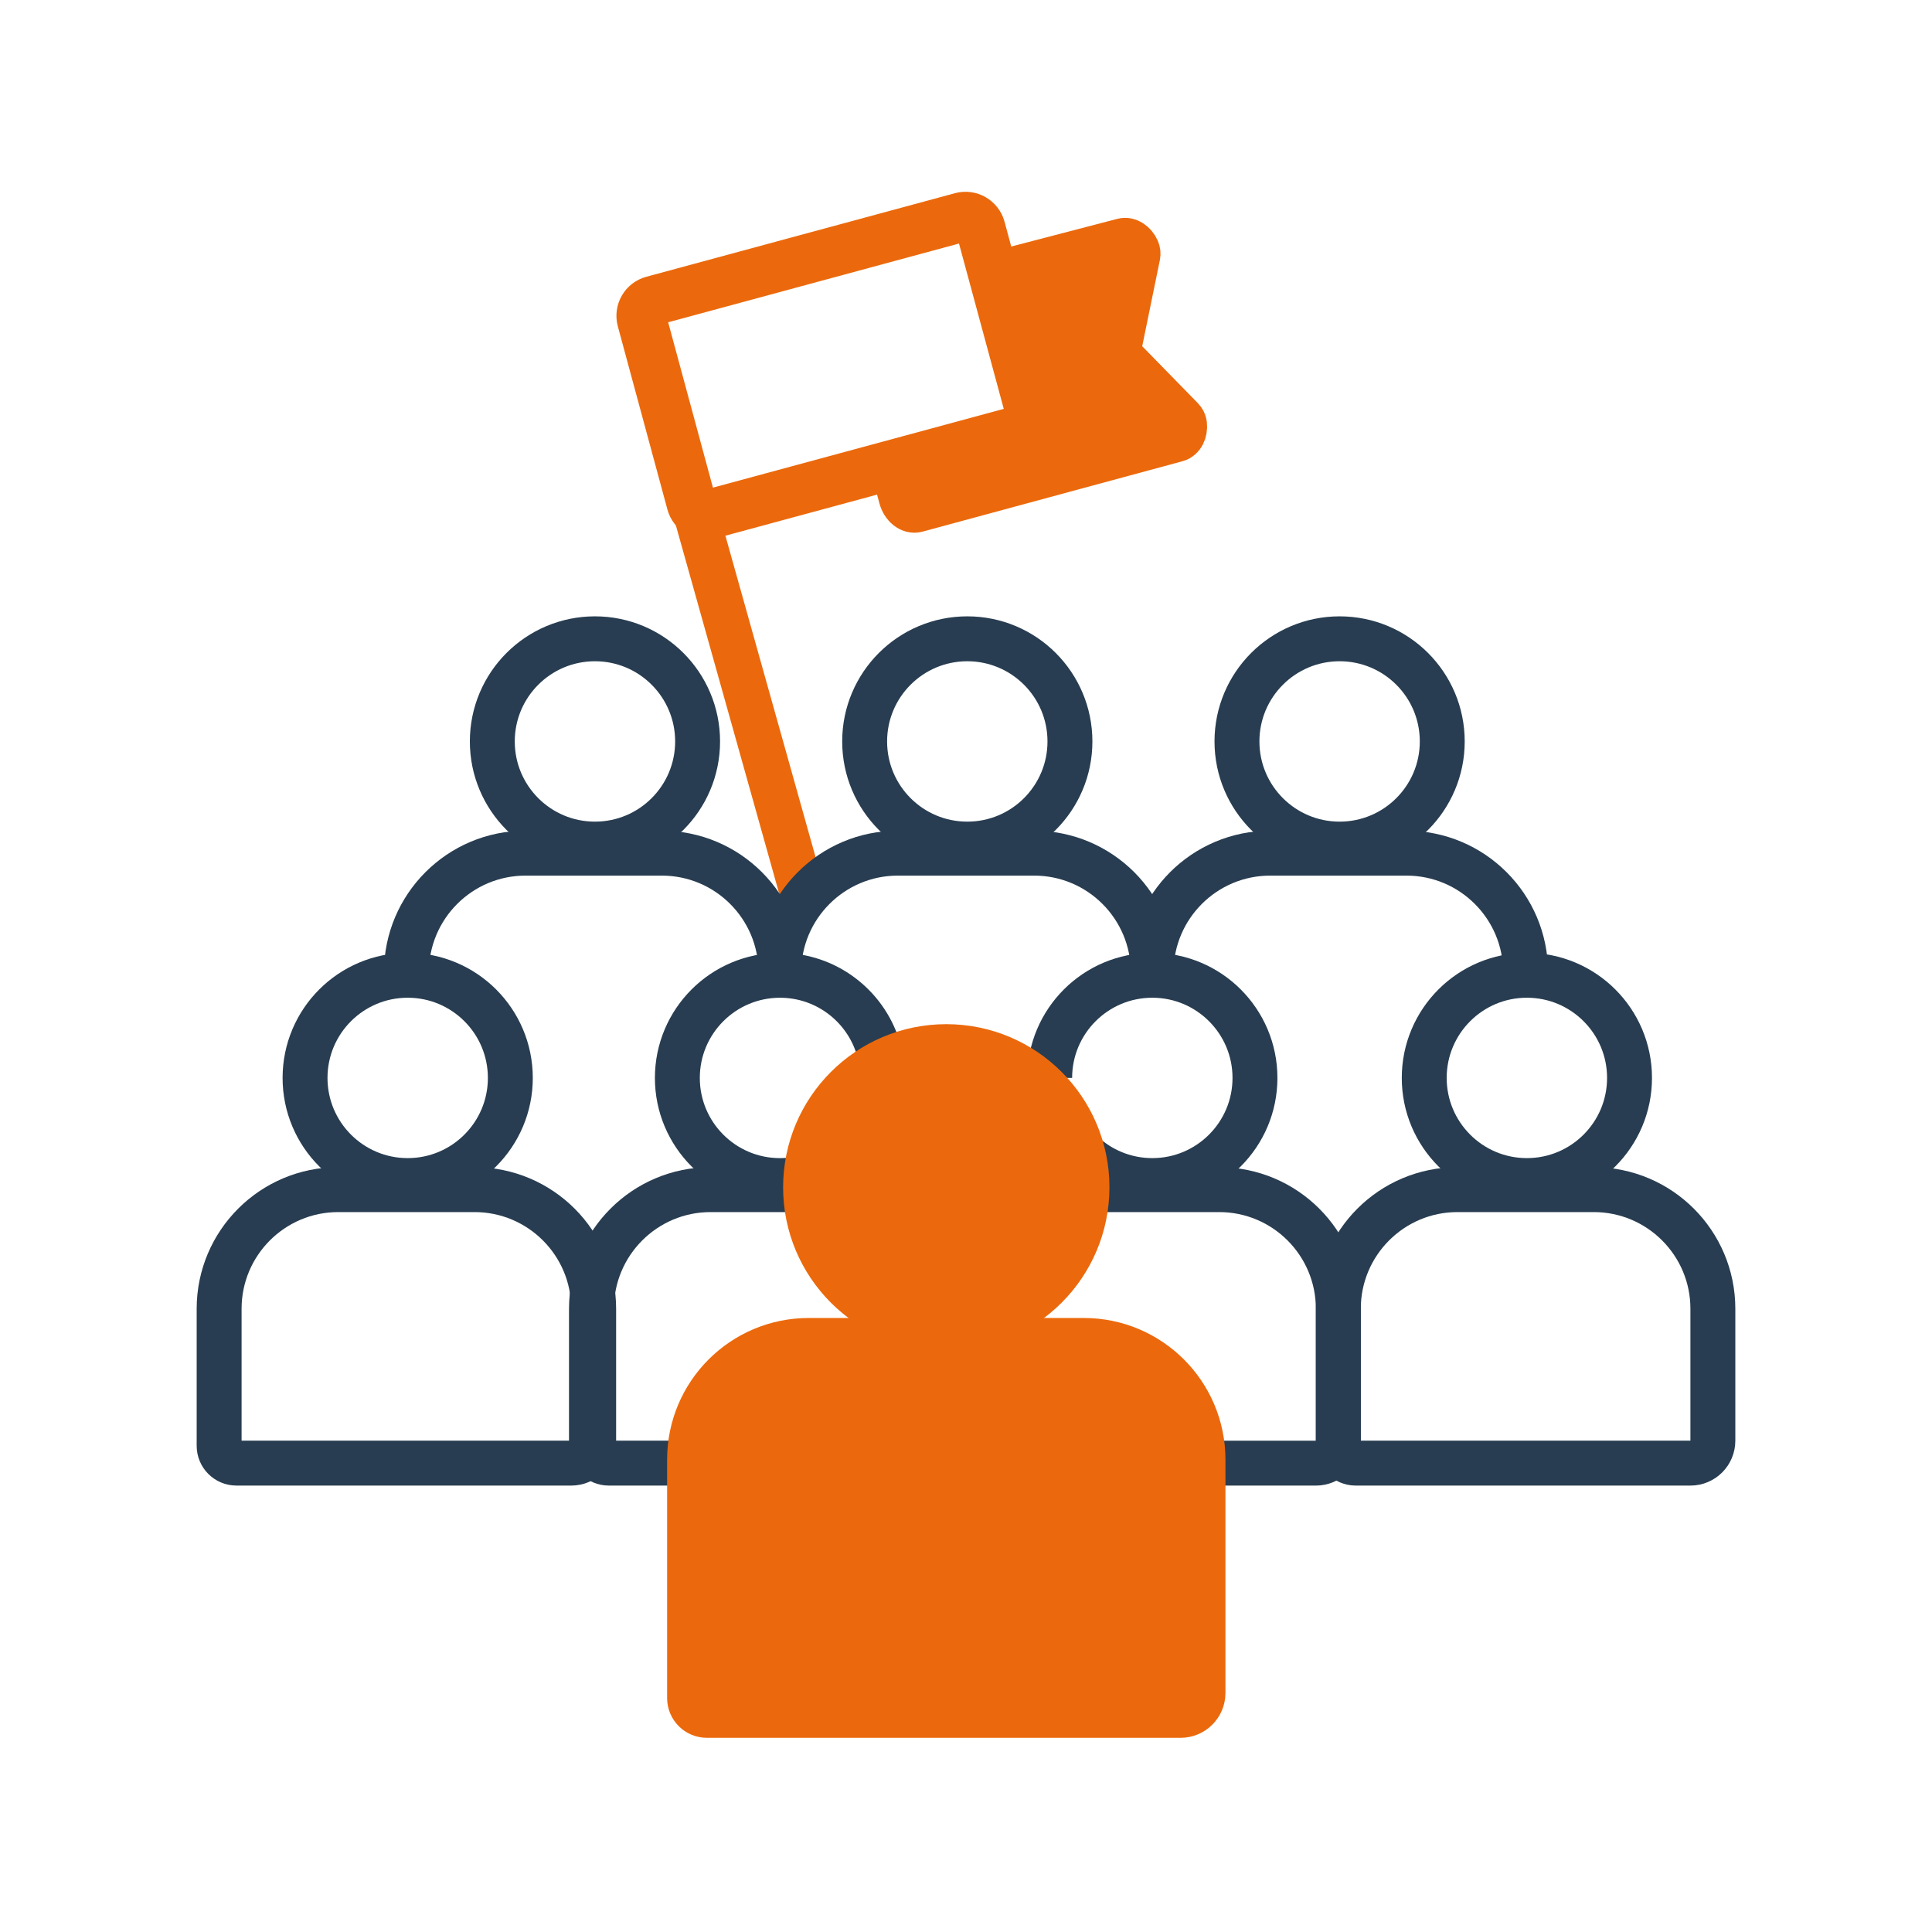
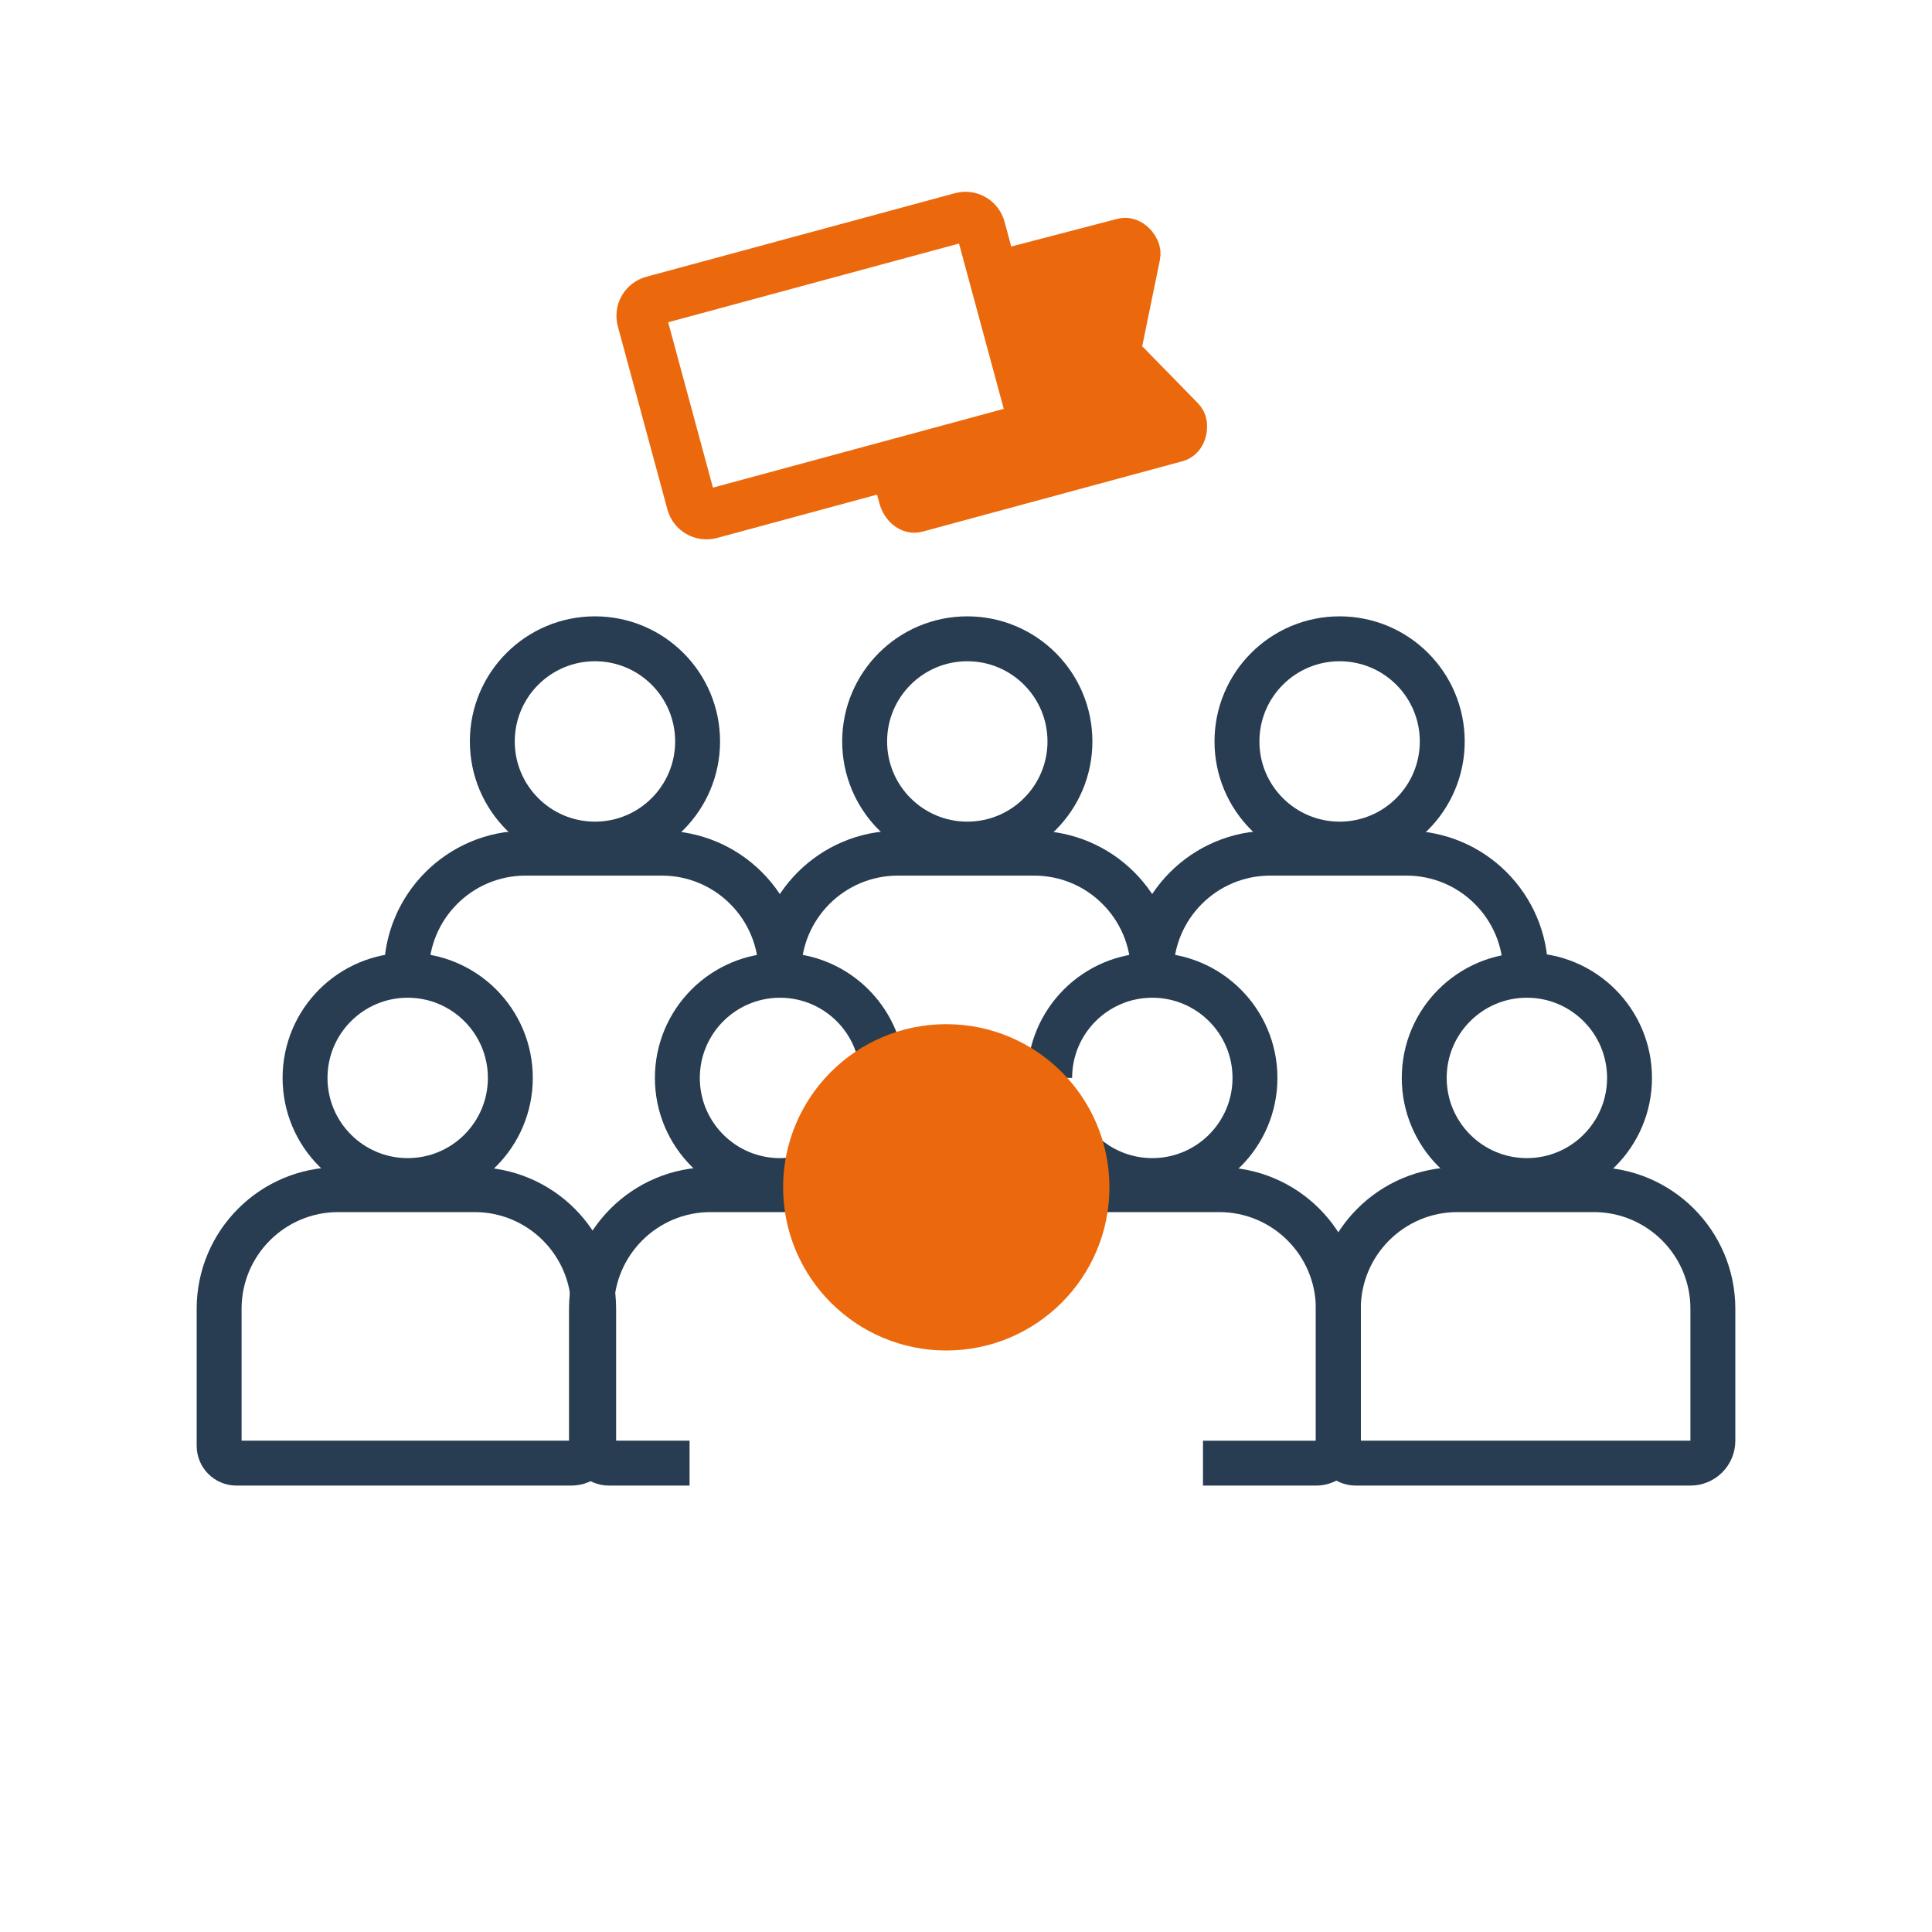
<svg xmlns="http://www.w3.org/2000/svg" version="1.1" id="Capa_1" x="0px" y="0px" viewBox="0 0 1000 1000" style="enable-background:new 0 0 1000 1000;" xml:space="preserve">
  <style type="text/css">
	.st0{fill:none;stroke:#283D51;stroke-width:25;stroke-miterlimit:10;}
	.st1{fill:none;stroke:#EB690C;stroke-width:25;stroke-miterlimit:10;}
	.st2{fill:none;stroke:#283D51;stroke-width:25;stroke-linecap:round;stroke-miterlimit:10;}
	.st3{fill:#EB690C;}
	.st4{fill:none;stroke:#EB690C;stroke-width:25.699;stroke-miterlimit:10;}
	.st5{fill:#EB690C;stroke:#EB690C;stroke-width:23.246;stroke-miterlimit:10;}
	.st6{fill:none;stroke:#EB690C;stroke-width:23.246;stroke-miterlimit:10;}
	.st7{fill:none;stroke:#283D51;stroke-width:23.246;stroke-miterlimit:10;}
	.st8{fill:none;stroke:#283D51;stroke-width:22.084;stroke-linecap:round;stroke-miterlimit:10;}
	.st9{fill:none;stroke:#EB690C;stroke-width:20.564;stroke-linecap:round;stroke-miterlimit:10;}
	.st10{fill:none;stroke:#283D51;stroke-width:26.654;stroke-linecap:round;stroke-miterlimit:10;}
	.st11{fill:none;stroke:#EB690C;stroke-width:26.654;stroke-linecap:round;stroke-linejoin:round;stroke-miterlimit:10;}
	.st12{fill:none;stroke:#283D51;stroke-width:26.654;stroke-linecap:round;stroke-linejoin:round;stroke-miterlimit:10;}
	.st13{fill:none;stroke:#283D51;stroke-width:22.547;stroke-miterlimit:10;}
	.st14{fill:#EB690C;stroke:#EB690C;stroke-width:23.814;stroke-miterlimit:10;}
	.st15{fill:none;stroke:#EB690C;stroke-width:23.814;stroke-miterlimit:10;}
	.st16{fill:none;stroke:#EB690C;stroke-width:23.814;stroke-linecap:round;stroke-miterlimit:10;}
	.st17{fill:none;stroke:#283D51;stroke-width:22.547;stroke-linecap:round;stroke-miterlimit:10;}
	.st18{fill:none;stroke:#EB690C;stroke-width:22.547;stroke-linecap:round;stroke-miterlimit:10;}
	.st19{fill:none;stroke:#EB690C;stroke-width:29.938;stroke-miterlimit:10;}
	.st20{fill:none;stroke:#283D51;stroke-width:29.938;stroke-linejoin:round;stroke-miterlimit:10;}
	.st21{fill:#EB690C;stroke:#EB690C;stroke-width:29.938;stroke-linejoin:round;stroke-miterlimit:10;}
	.st22{fill:none;stroke:#EB690C;stroke-width:29.938;stroke-linejoin:round;stroke-miterlimit:10;}
	.st23{fill:none;stroke:#EB690C;stroke-width:29.938;stroke-linecap:round;stroke-linejoin:round;stroke-miterlimit:10;}
	.st24{fill:none;stroke:#283D51;stroke-width:26.606;stroke-miterlimit:10;}
	.st25{fill:none;stroke:#283D51;stroke-width:26.606;stroke-linecap:round;stroke-miterlimit:10;}
	.st26{fill:none;stroke:#EB690C;stroke-width:26.606;stroke-linecap:round;stroke-miterlimit:10;}
	.st27{fill:#EB690C;stroke:#EB690C;stroke-width:26.606;stroke-linecap:round;stroke-miterlimit:10;}
	.st28{fill:none;stroke:#283D51;stroke-width:33.696;stroke-miterlimit:10;}
	.st29{fill:none;stroke:#EB690C;stroke-width:33.696;stroke-miterlimit:10;}
	.st30{fill:none;stroke:#283D51;stroke-width:33.696;stroke-linecap:round;stroke-miterlimit:10;}
	.st31{fill:none;stroke:#EB690C;stroke-width:25;stroke-linecap:round;stroke-linejoin:round;stroke-miterlimit:10;}
	.st32{fill:#283D51;stroke:#283D51;stroke-width:33.696;stroke-miterlimit:10;}
	.st33{fill:none;stroke:#EB690C;stroke-width:25;stroke-linejoin:round;stroke-miterlimit:10;}
	.st34{fill:none;stroke:#283D51;stroke-width:24.792;stroke-linecap:round;stroke-miterlimit:10;}
	.st35{fill:none;stroke:#EB690C;stroke-width:24.792;stroke-linecap:round;stroke-miterlimit:10;}
	.st36{fill:none;stroke:#283D51;stroke-width:28.622;stroke-linecap:round;stroke-miterlimit:10;}
	.st37{fill:none;stroke:#283D51;stroke-width:28.622;stroke-linecap:square;stroke-linejoin:round;stroke-miterlimit:10;}
	.st38{fill:none;stroke:#EB690C;stroke-width:28.622;stroke-linecap:square;stroke-linejoin:round;stroke-miterlimit:10;}
	.st39{fill:none;stroke:#EB690C;stroke-width:17.917;stroke-linecap:round;stroke-linejoin:round;stroke-miterlimit:10;}
	.st40{fill:none;stroke:#EB690C;stroke-width:19.281;stroke-linecap:round;stroke-miterlimit:10;}
	.st41{fill:none;stroke:#EB690C;stroke-width:28.622;stroke-linecap:round;stroke-miterlimit:10;}
	.st42{fill:none;stroke:#283D51;stroke-width:23.587;stroke-miterlimit:10;}
	.st43{fill:#283D51;}
	.st44{fill:none;stroke:#283D51;stroke-width:32.639;stroke-miterlimit:10;}
	.st45{fill:none;stroke:#000000;stroke-width:32.536;stroke-miterlimit:10;}
	.st46{fill:none;stroke:#283D51;stroke-width:32.536;stroke-miterlimit:10;}
	.st47{fill:none;stroke:#EB690C;stroke-width:28.012;stroke-linecap:round;stroke-miterlimit:10;}
	.st48{fill:none;stroke:#283D51;stroke-width:32.02;stroke-linecap:round;stroke-miterlimit:10;}
	.st49{fill:none;stroke:#283D51;stroke-width:32.02;stroke-linecap:round;stroke-linejoin:round;stroke-miterlimit:10;}
	.st50{fill:none;stroke:#000000;stroke-width:23.486;stroke-miterlimit:10;}
	.st51{fill:none;stroke:#EB690C;stroke-width:23.486;stroke-miterlimit:10;}
	.st52{fill:none;stroke:#283D51;stroke-width:23.334;stroke-miterlimit:10;}
	.st53{fill:none;stroke:#283D51;stroke-width:21.044;stroke-miterlimit:10;}
	.st54{fill:none;stroke:#283D51;stroke-width:19.928;stroke-miterlimit:10;}
	.st55{fill:none;stroke:#283D51;stroke-width:25.239;stroke-miterlimit:10;}
	.st56{fill:none;stroke:#283D51;stroke-width:22.255;stroke-miterlimit:10;}
	.st57{fill:none;stroke:#000000;stroke-width:17.377;stroke-miterlimit:10;}
	.st58{fill:none;stroke:#000000;stroke-width:22.255;stroke-miterlimit:10;}
	.st59{fill:none;stroke:#EB690C;stroke-width:25.971;stroke-linecap:round;stroke-miterlimit:10;}
	.st60{fill:none;stroke:#283D51;stroke-width:23.899;stroke-miterlimit:10;}
	.st61{fill:none;stroke:#283D51;stroke-width:23.9;stroke-linecap:round;stroke-miterlimit:10;}
</style>
  <g>
    <path class="st4" d="M527.52,222.79l-159.76,43.26c-4.3,1.16-8.73-1.38-9.9-5.68l-25.67-94.81c-1.16-4.3,1.38-8.73,5.68-9.9   l159.76-43.26c4.3-1.16,8.73,1.38,9.9,5.68l25.67,94.81C534.37,217.19,531.82,221.62,527.52,222.79z" />
    <path class="st5" d="M514.02,142.06l67.18-17.52c2.81-0.76,5.9,1.31,7.44,4.76c0.42,0.95,0.52,2.02,0.31,3.03l-9.83,47.98   c-0.33,1.63,0.16,3.33,1.33,4.52l31.26,31.98c0.78,0.79,1.3,1.83,1.41,2.93c0.37,3.72-1.25,7.01-4.03,7.76l-134.63,36.46   c-3.24,0.88-6.84-2-8.04-6.42l-4.21-15.54l75.48-17.49L514.02,142.06z" />
-     <line class="st6" x1="335.88" y1="179.19" x2="416.15" y2="465.29" />
    <path class="st7" d="M404.22,503.27c0-34.07-27.62-61.68-61.68-61.68h-70.5c-34.07,0-61.68,27.62-61.68,61.68" />
    <circle class="st7" cx="307.95" cy="383.77" r="53.13" />
    <path class="st7" d="M596.93,503.27c0-34.07-27.62-61.68-61.68-61.68h-70.5c-34.07,0-61.68,27.62-61.68,61.68" />
    <circle class="st7" cx="500.67" cy="383.77" r="53.13" />
    <path class="st7" d="M789.65,503.27c0-34.07-27.62-61.68-61.68-61.68h-70.5c-34.07,0-61.68,27.62-61.68,61.68" />
    <circle class="st7" cx="693.38" cy="383.77" r="53.13" />
    <path class="st7" d="M245.6,615.75h-70.5c-34.07,0-61.68,27.62-61.68,61.68v70.92c0,4.95,4.01,8.96,8.96,8.96h173.3   c6.41,0,11.6-5.19,11.6-11.6v-68.29C307.29,643.36,279.67,615.75,245.6,615.75z" />
    <circle class="st7" cx="211.02" cy="557.93" r="53.13" />
    <path class="st7" d="M417.57,615.75h-49.75c-34.07,0-61.68,27.62-61.68,61.68v70.92c0,4.95,4.01,8.96,8.96,8.96h41.82" />
    <path class="st7" d="M412.31,610.38c-2.79,0.45-5.66,0.69-8.58,0.69c-29.34,0-53.13-23.79-53.13-53.13s23.79-53.13,53.13-53.13   c23.69,0,43.76,15.51,50.61,36.93" />
    <path class="st7" d="M622.66,757.32h58.45c6.41,0,11.6-5.19,11.6-11.6v-68.29c0-34.07-27.62-61.68-61.68-61.68h-70.5" />
    <path class="st7" d="M543.31,557.93c0-29.34,23.79-53.13,53.13-53.13s53.13,23.79,53.13,53.13s-23.79,53.13-53.13,53.13   c-12.85,0-24.64-4.56-33.83-12.16" />
    <path class="st7" d="M824.9,615.75h-70.5c-34.07,0-61.68,27.62-61.68,61.68v70.92c0,4.95,4.01,8.96,8.96,8.96h173.3   c6.41,0,11.6-5.19,11.6-11.6v-68.29C886.58,643.36,858.96,615.75,824.9,615.75z" />
    <circle class="st7" cx="790.31" cy="557.93" r="53.13" />
    <g>
-       <path class="st5" d="M560.98,693.81H418.6c-34.07,0-61.68,27.62-61.68,61.68v123.42c0,4.95,4.01,8.96,8.96,8.96h245.19    c6.41,0,11.6-5.19,11.6-11.6V755.5C622.66,721.43,595.05,693.81,560.98,693.81z" />
      <circle class="st5" cx="489.79" cy="614.56" r="72.83" />
    </g>
  </g>
</svg>